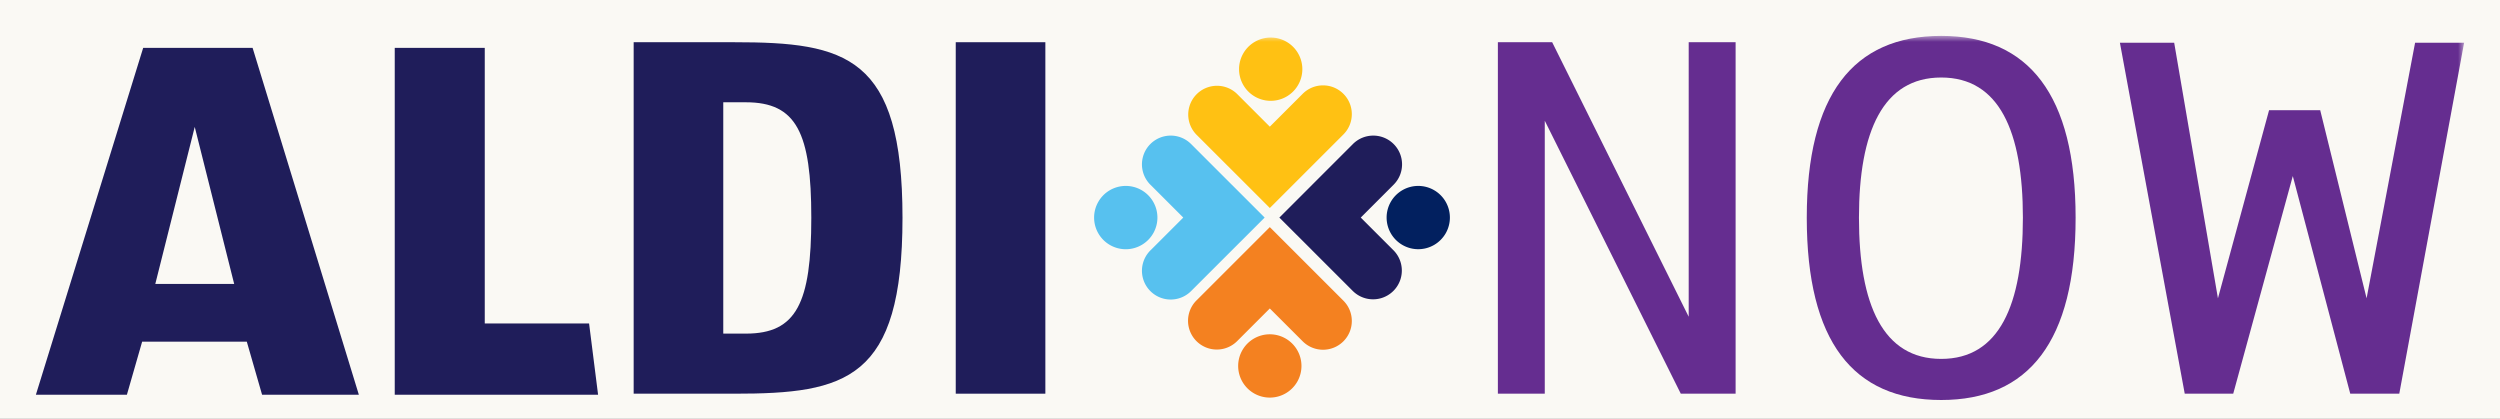
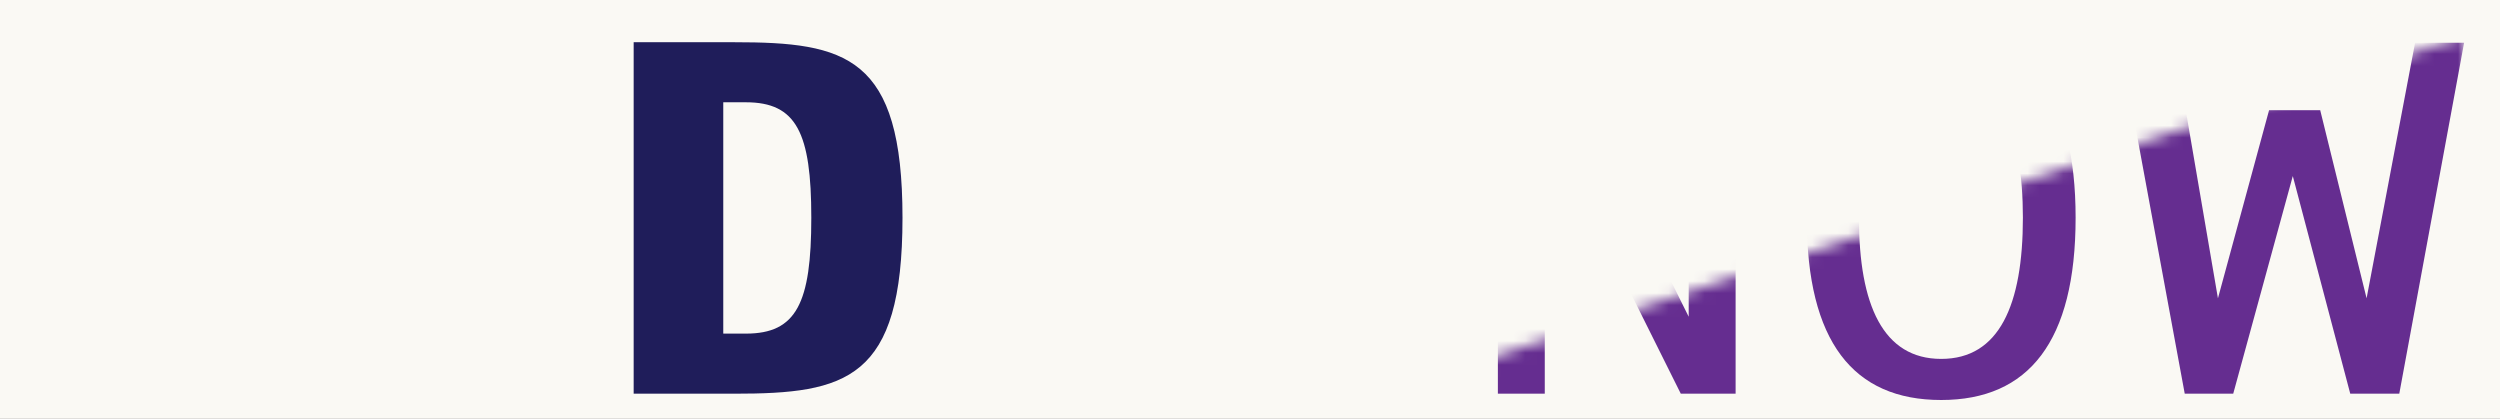
<svg xmlns="http://www.w3.org/2000/svg" xmlns:xlink="http://www.w3.org/1999/xlink" width="209" height="35" viewBox="0 0 209 35">
  <rect x="0" y="0" width="209" height="35" fill="#808080" stroke="none" />
  <defs>
    <path id="evjp9lqhia" d="M0 0h209v35H0z" />
-     <path id="tsih7m1quc" d="M0 67h203V0H0z" />
+     <path id="tsih7m1quc" d="M0 67h203V0z" />
  </defs>
  <g fill="none" fill-rule="evenodd">
    <mask id="sjpfn6ei4b" fill="#fff">
      <use xlink:href="#evjp9lqhia" />
    </mask>
    <use fill="#FAF9F4" xlink:href="#evjp9lqhia" />
    <g mask="url(#sjpfn6ei4b)">
-       <path d="M11.97 4 3 33h7.608l1.275-4.435h8.75L21.91 33H30L21.117 4h-9.146zm4.31 6.609 3.298 13.13h-6.596l3.298-13.13zM33 33V4h7.526v23.043h8.721L50 33z" fill="#1F1D5A" />
      <g transform="translate(3 3)">
        <path d="M59.36 5.55h-1.895v19.34h1.895c4.23 0 5.465-2.555 5.465-9.692 0-7.092-1.234-9.647-5.465-9.647m-.969 24.36h-8.417V.53h8.417c9.343 0 14.058 1.145 14.058 14.67 0 13.567-4.715 14.713-14.058 14.713" fill="#1F1D5A" />
        <mask id="mnvyr2d3td" fill="#fff">
          <use xlink:href="#tsih7m1quc" />
        </mask>
        <path fill="#1F1D5A" mask="url(#mnvyr2d3td)" d="M76.9 29.912h7.492V.529H76.9z" />
        <path fill="#652D90" mask="url(#mnvyr2d3td)" d="m137.513 29.912-11.37-22.82v22.82h-3.921V.529h4.539l11.414 22.95V.53h3.922v29.383zM159.284 3.48c-4.848 0-6.875 4.493-6.875 11.718 0 7.313 2.027 11.806 6.875 11.806 4.847 0 6.83-4.493 6.83-11.806 0-7.225-1.983-11.718-6.83-11.718m0 26.96c-7.36 0-11.238-4.89-11.238-15.242C148.046 4.934 151.924 0 159.284 0c7.315 0 11.237 4.934 11.237 15.198 0 10.353-3.922 15.242-11.237 15.242M197.58 29.912h-4.099l-4.803-18.194-4.98 18.194h-4.054l-5.42-29.34h4.538l3.658 21.366 4.275-15.727h4.274l3.878 15.727L198.902.573H203z" />
        <path d="M115.566 12.543a2.645 2.645 0 1 1 0 5.29 2.645 2.645 0 0 1 0-5.29" fill="#02205F" mask="url(#mnvyr2d3td)" />
        <path d="M113.507 9.04c.94.94.94 2.461 0 3.4l-2.748 2.749 2.748 2.747a2.405 2.405 0 0 1-3.402 3.4l-6.15-6.147 6.15-6.149a2.408 2.408 0 0 1 3.402 0" fill="#1F1D5A" mask="url(#mnvyr2d3td)" />
        <path d="M109.307 4.842c.94.94.94 2.46 0 3.4l-6.15 6.147-6.15-6.147a2.405 2.405 0 0 1 3.401-3.4l2.749 2.748 2.749-2.748c.94-.94 2.462-.94 3.401 0" fill="#FFC113" mask="url(#mnvyr2d3td)" />
        <path d="M109.307 22.135c.94.938.94 2.461 0 3.4a2.408 2.408 0 0 1-3.401 0l-2.75-2.747-2.748 2.747a2.405 2.405 0 0 1-3.402-3.4l6.15-6.148 6.151 6.148z" fill="#F48120" mask="url(#mnvyr2d3td)" />
        <path d="M103.157.14a2.645 2.645 0 1 1 .002 5.288 2.645 2.645 0 0 1-.002-5.288" fill="#FFC113" mask="url(#mnvyr2d3td)" />
-         <path d="M103.157 24.947a2.646 2.646 0 1 1 0 5.292 2.646 2.646 0 0 1 0-5.292" fill="#F48120" mask="url(#mnvyr2d3td)" />
        <path d="m96.574 9.04 6.15 6.149-6.15 6.147a2.404 2.404 0 1 1-3.403-3.4l2.749-2.747-2.749-2.748a2.405 2.405 0 0 1 3.403-3.4" fill="#57C1EF" mask="url(#mnvyr2d3td)" />
-         <path d="M91.114 12.543a2.646 2.646 0 1 1 0 5.293 2.646 2.646 0 0 1 0-5.293" fill="#57C1EF" mask="url(#mnvyr2d3td)" />
      </g>
    </g>
  </g>
</svg>